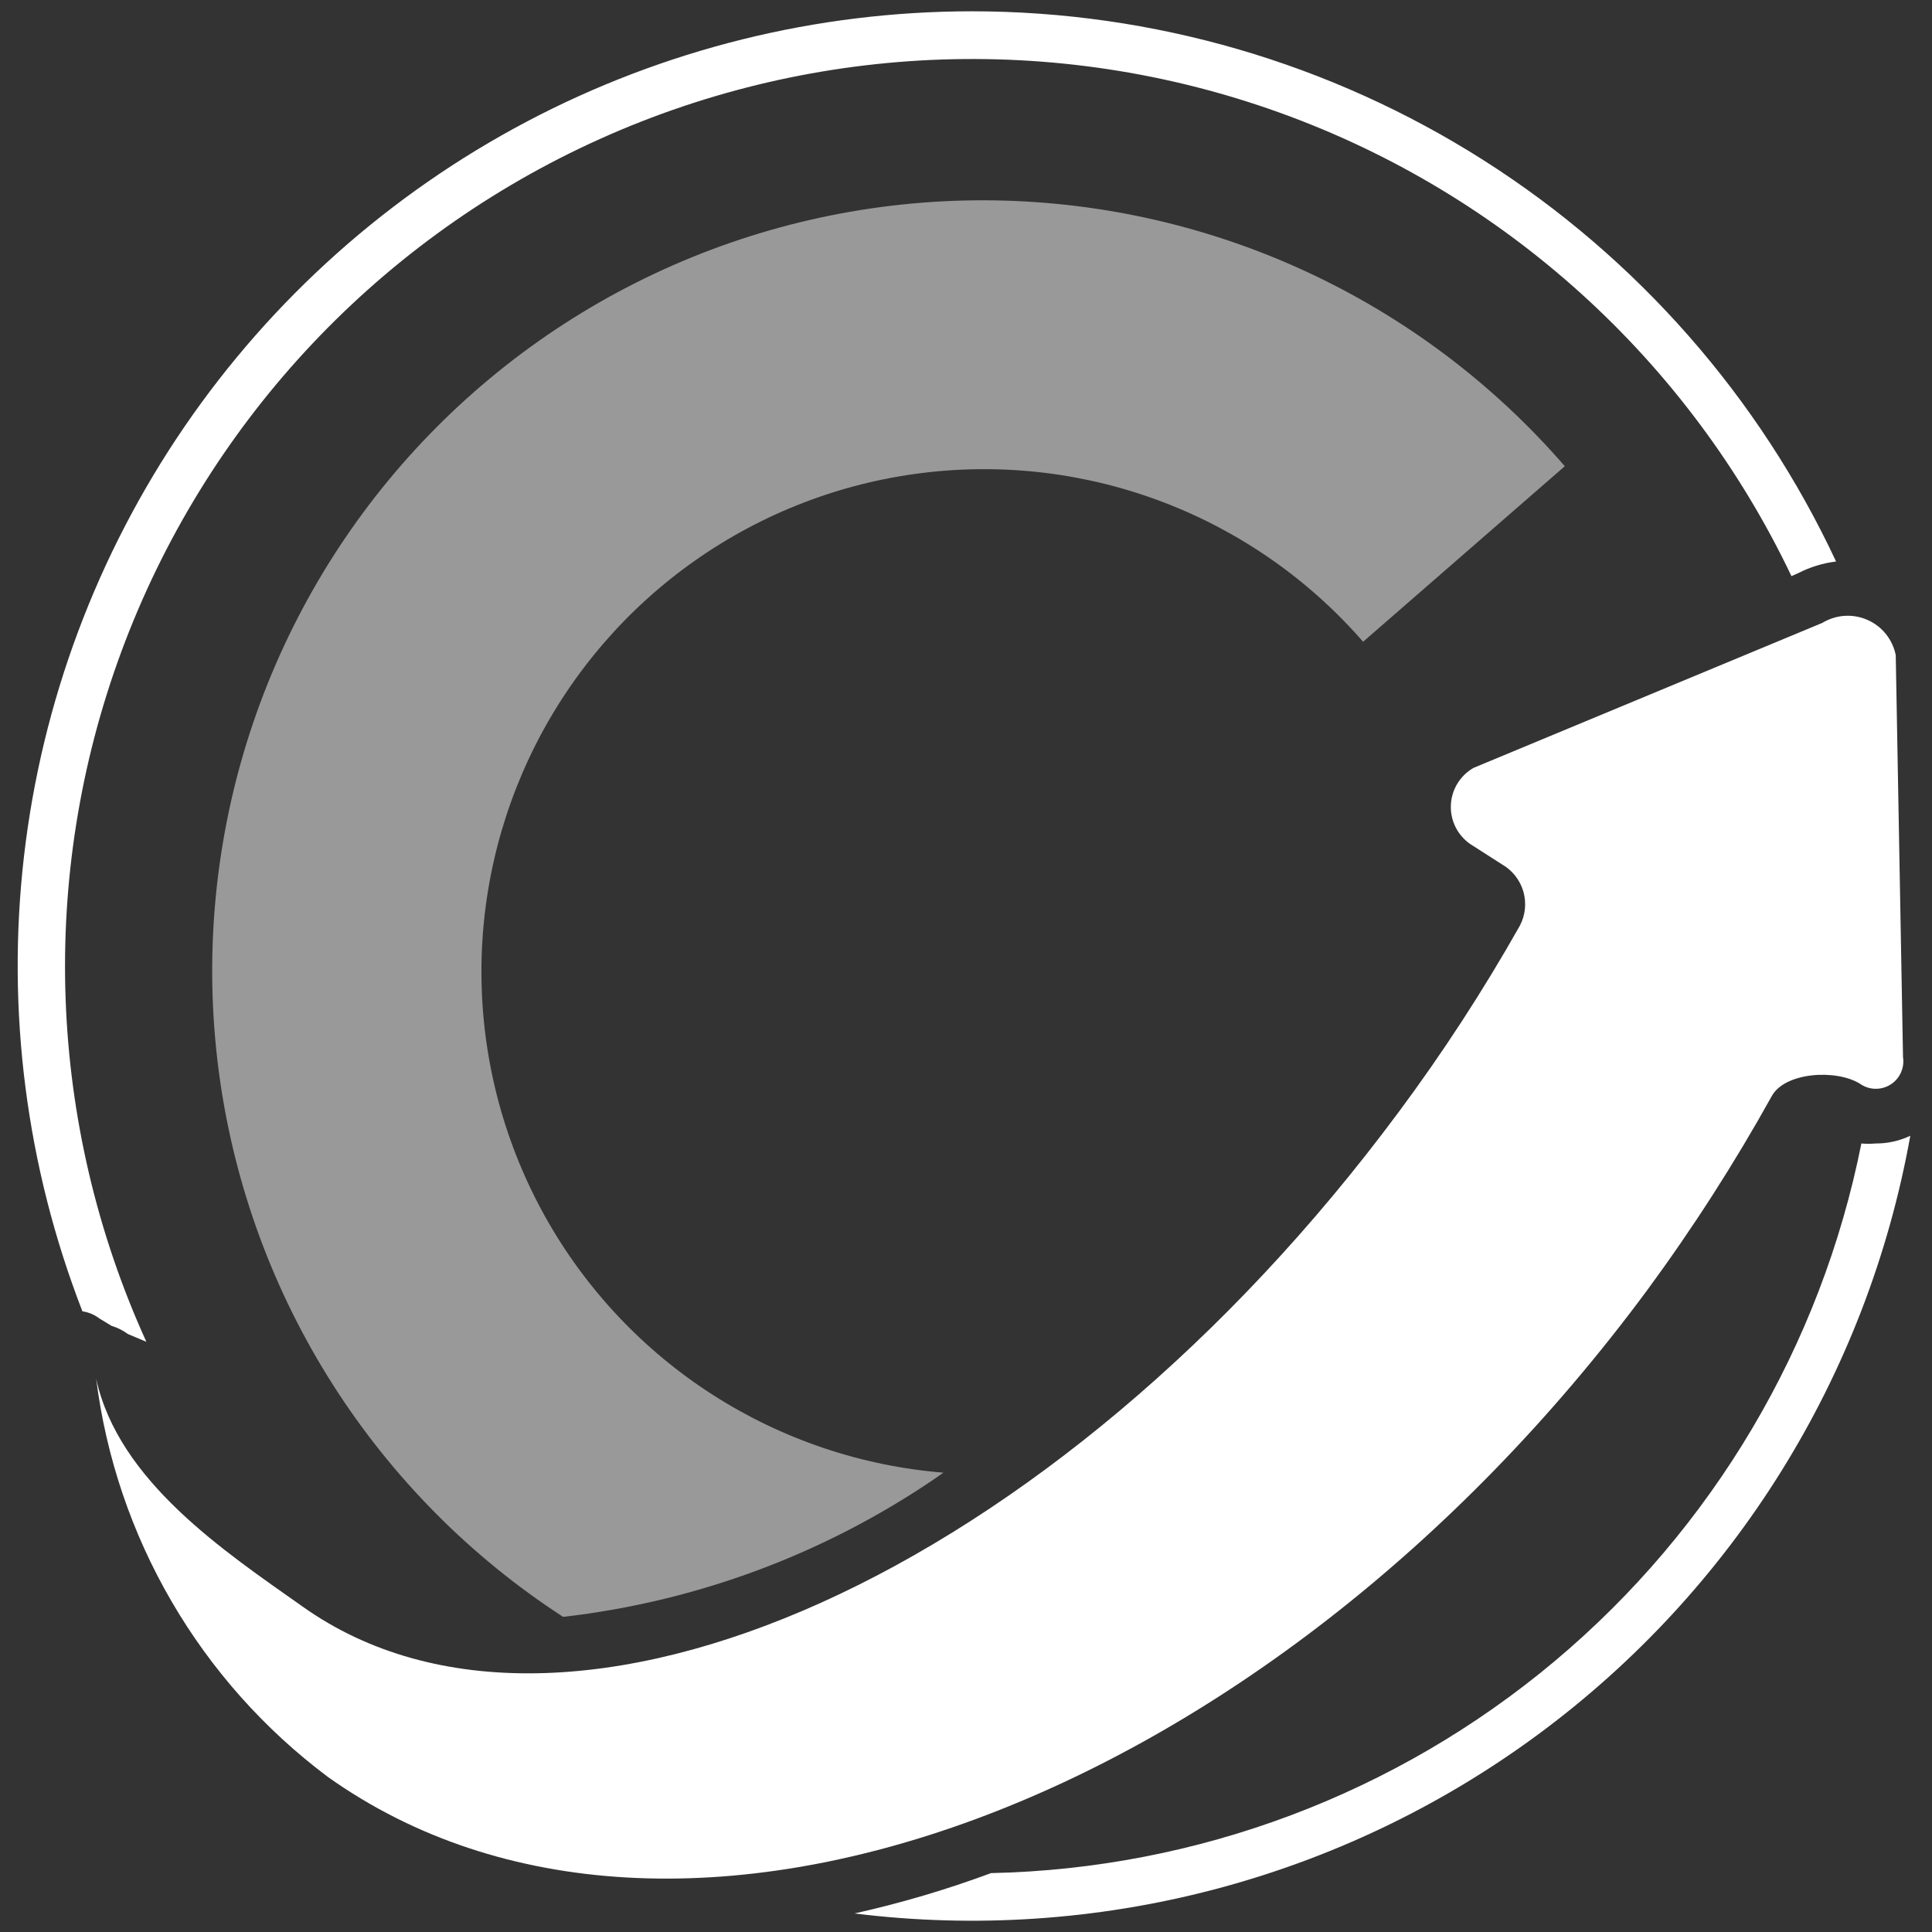
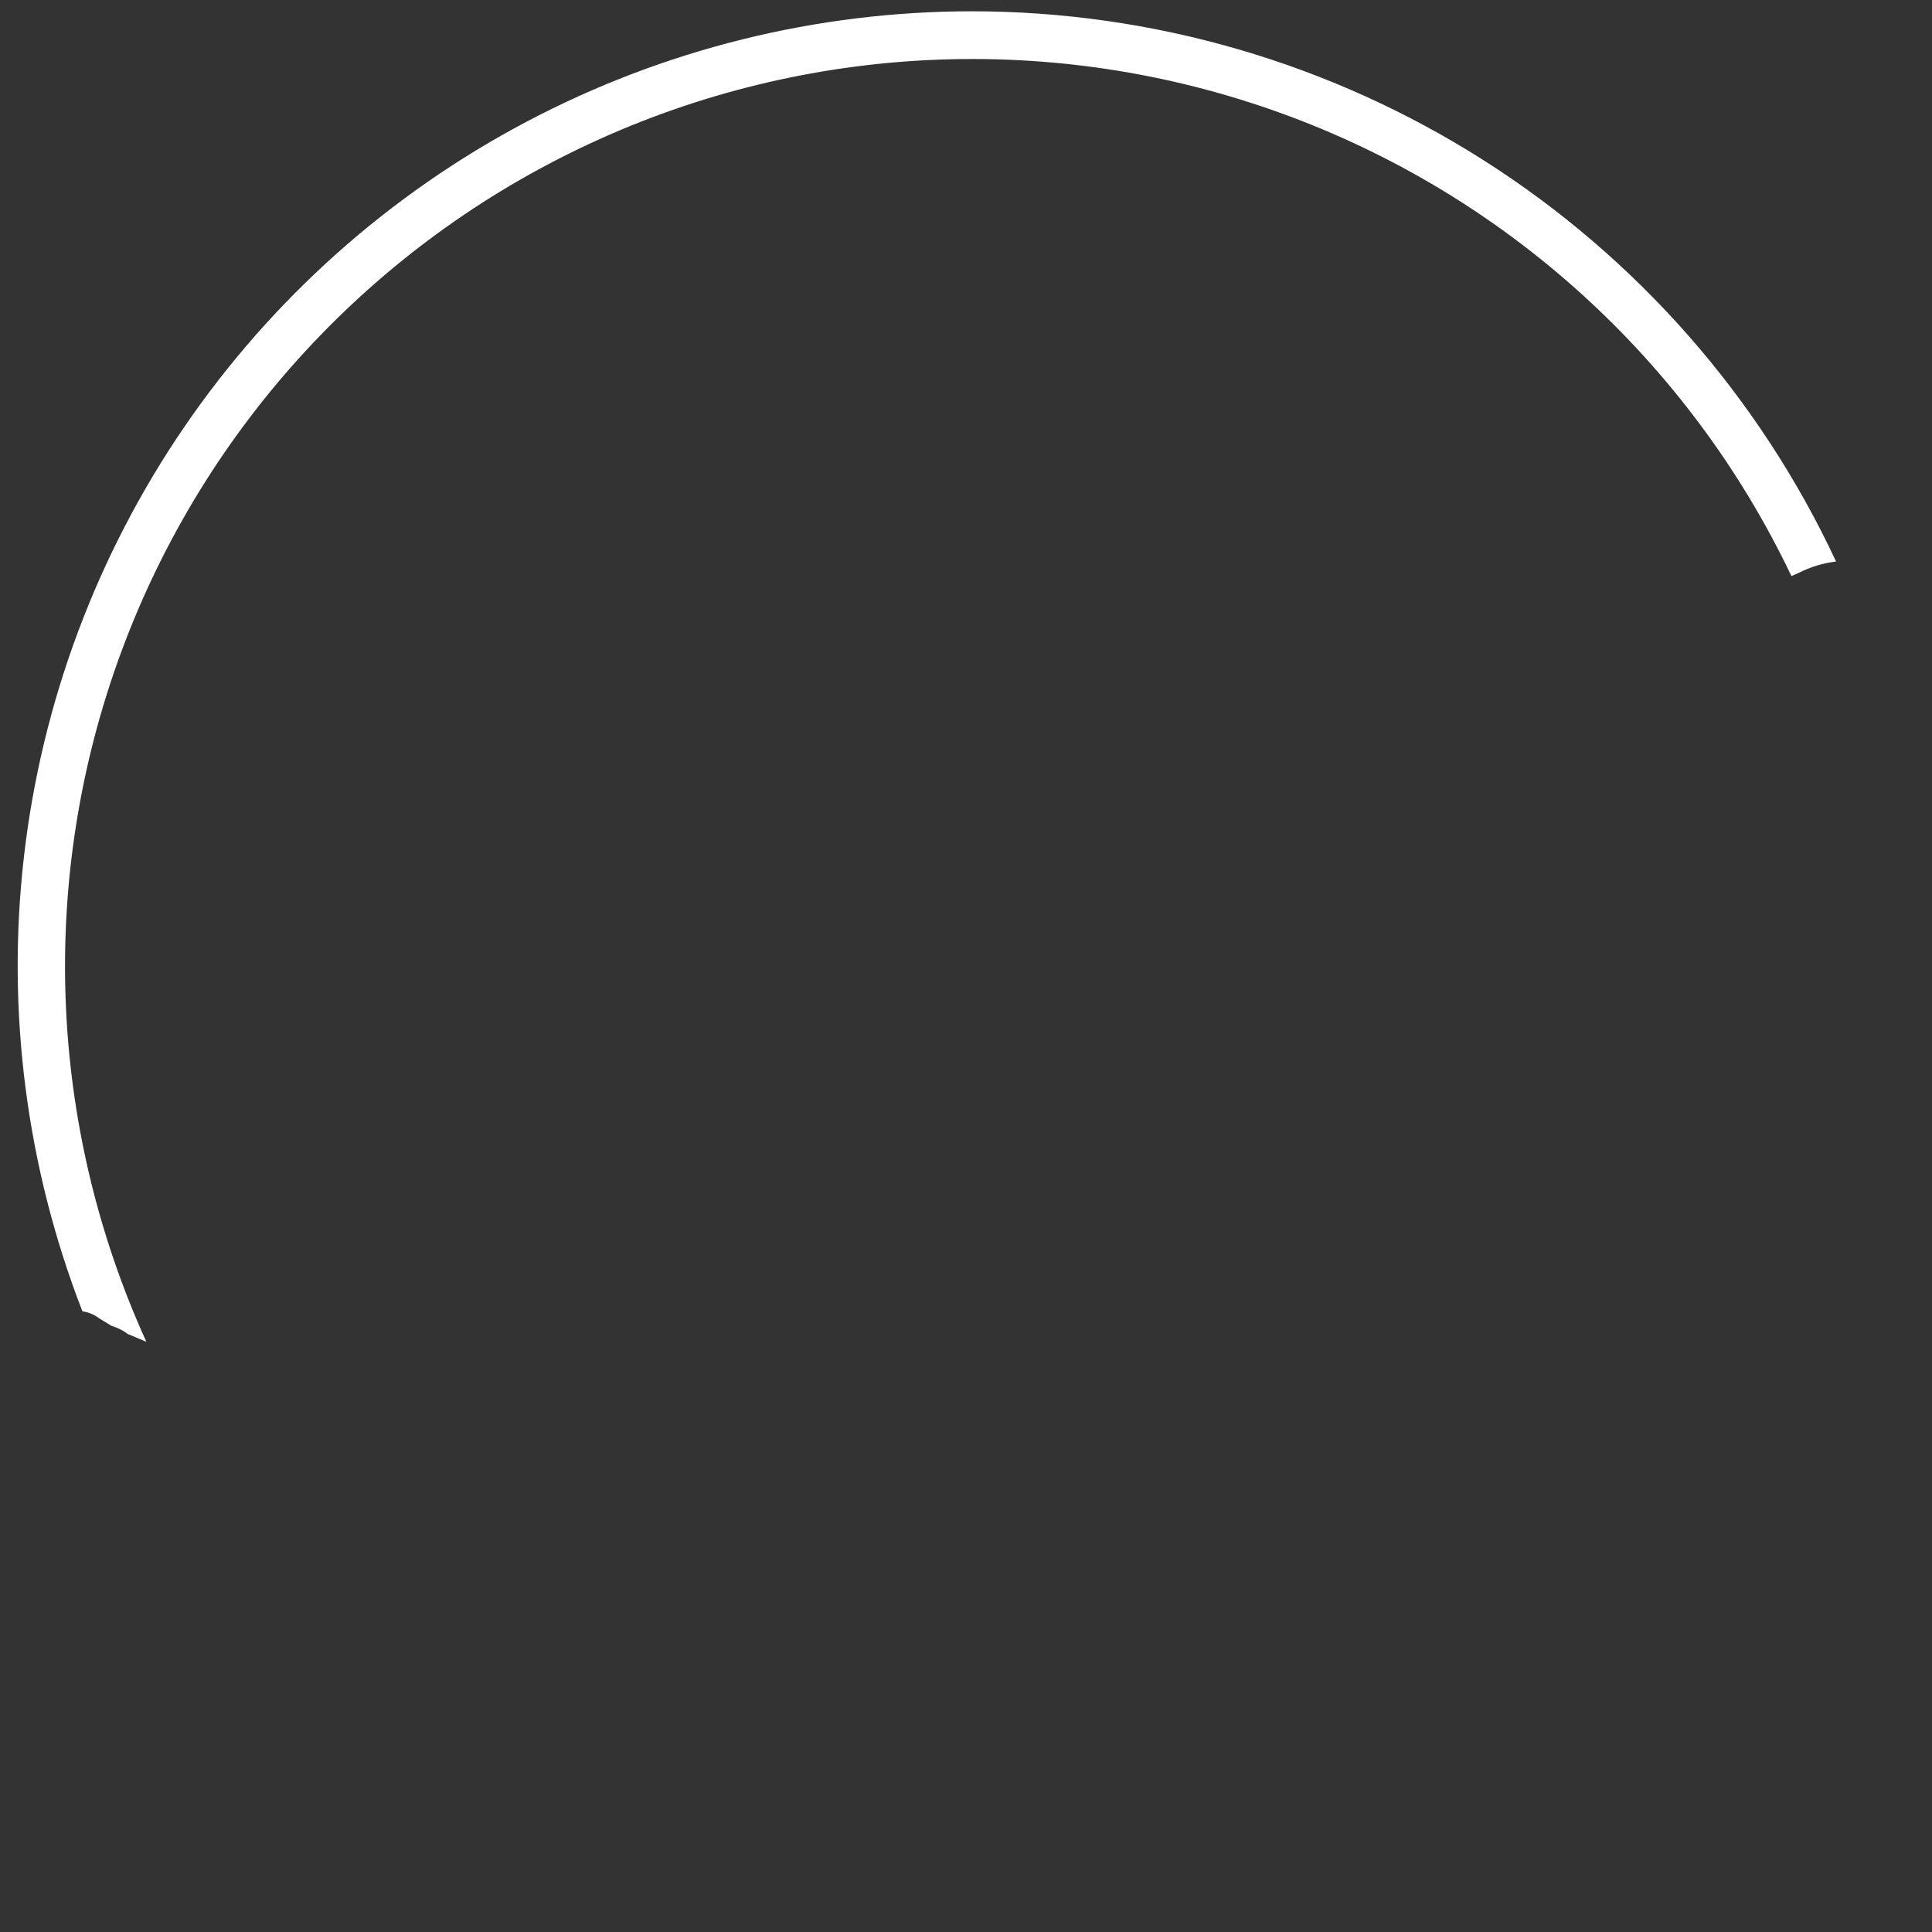
<svg xmlns="http://www.w3.org/2000/svg" width="52" height="52" viewBox="0 0 52 52" fill="none">
  <rect x="0" y="0" width="52" height="52" fill="#333333" stroke="none" />
-   <path d="M50.481 30.777C50.354 30.788 50.226 30.788 50.099 30.777C49.012 36.227 46.098 41.144 41.839 44.715C37.579 48.285 32.229 50.296 26.673 50.415C25.474 50.86 24.247 51.222 22.999 51.501C29.515 52.31 36.093 50.591 41.379 46.697C46.665 42.803 50.257 37.031 51.416 30.569C51.124 30.708 50.804 30.779 50.481 30.777Z" fill="white" />
-   <path fill-rule="evenodd" clip-rule="evenodd" d="M15.156 43.518C18.757 43.106 22.203 41.821 25.194 39.776L25.391 39.637C23.18 39.458 21.048 38.737 19.181 37.54C17.314 36.342 15.771 34.704 14.686 32.77C13.602 30.835 13.009 28.664 12.961 26.447C12.913 24.23 13.411 22.035 14.411 20.055C15.411 18.076 16.883 16.372 18.696 15.095C20.509 13.818 22.608 13.006 24.809 12.732C27.009 12.457 29.244 12.727 31.316 13.519C33.387 14.311 35.232 15.6 36.688 17.273L42.117 12.548C40.174 10.305 37.771 8.505 35.071 7.27C32.372 6.036 29.439 5.395 26.471 5.391C23.502 5.388 20.568 6.022 17.866 7.25C15.163 8.479 12.756 10.273 10.807 12.512C8.858 14.75 7.413 17.382 6.568 20.227C5.724 23.073 5.5 26.067 5.912 29.006C6.324 31.946 7.363 34.763 8.958 37.266C10.553 39.77 12.666 41.902 15.156 43.518Z" fill="white" fill-opacity="0.5" />
-   <path fill-rule="evenodd" clip-rule="evenodd" d="M51.024 17.631C50.982 17.424 50.891 17.229 50.758 17.064C50.626 16.899 50.455 16.769 50.261 16.684C50.068 16.599 49.856 16.562 49.645 16.576C49.434 16.59 49.229 16.655 49.048 16.765L39.657 20.669C39.472 20.776 39.319 20.929 39.212 21.113C39.105 21.298 39.049 21.507 39.049 21.72C39.049 21.933 39.105 22.143 39.212 22.328C39.319 22.512 39.472 22.665 39.657 22.772L40.431 23.268C40.709 23.428 40.913 23.69 41.002 23.998C41.09 24.307 41.055 24.637 40.904 24.92C39.921 26.662 38.829 28.34 37.635 29.945C28.44 42.34 15.248 48.289 8.144 43.241C6.053 41.763 3.188 39.868 2.588 37.107C2.855 39.221 3.545 41.26 4.617 43.101C5.689 44.943 7.12 46.55 8.826 47.827C18.171 54.469 34.066 48.601 44.324 34.739C45.554 33.068 46.677 31.32 47.685 29.506C48.032 28.859 49.418 28.767 50.065 29.171C50.183 29.254 50.324 29.301 50.468 29.305C50.613 29.309 50.756 29.27 50.879 29.194C51.002 29.118 51.1 29.007 51.16 28.876C51.221 28.744 51.242 28.598 51.22 28.455L51.024 17.631Z" fill="white" />
  <path d="M26.153 0.304C21.978 0.306 17.866 1.326 14.174 3.275C10.481 5.224 7.32 8.043 4.962 11.489C2.605 14.936 1.123 18.904 0.645 23.052C0.167 27.2 0.707 31.401 2.218 35.294C2.386 35.319 2.545 35.386 2.68 35.49L3.003 35.686C3.161 35.733 3.31 35.808 3.442 35.906L3.939 36.114C1.275 30.252 1.033 23.576 3.267 17.537C5.5 11.498 10.028 6.586 15.866 3.869C21.703 1.152 28.377 0.85 34.436 3.03C40.495 5.209 45.447 9.693 48.217 15.506L48.401 15.425C48.719 15.262 49.063 15.157 49.418 15.113C47.35 10.687 44.063 6.943 39.942 4.32C35.821 1.697 31.038 0.304 26.153 0.304Z" fill="white" />
</svg>